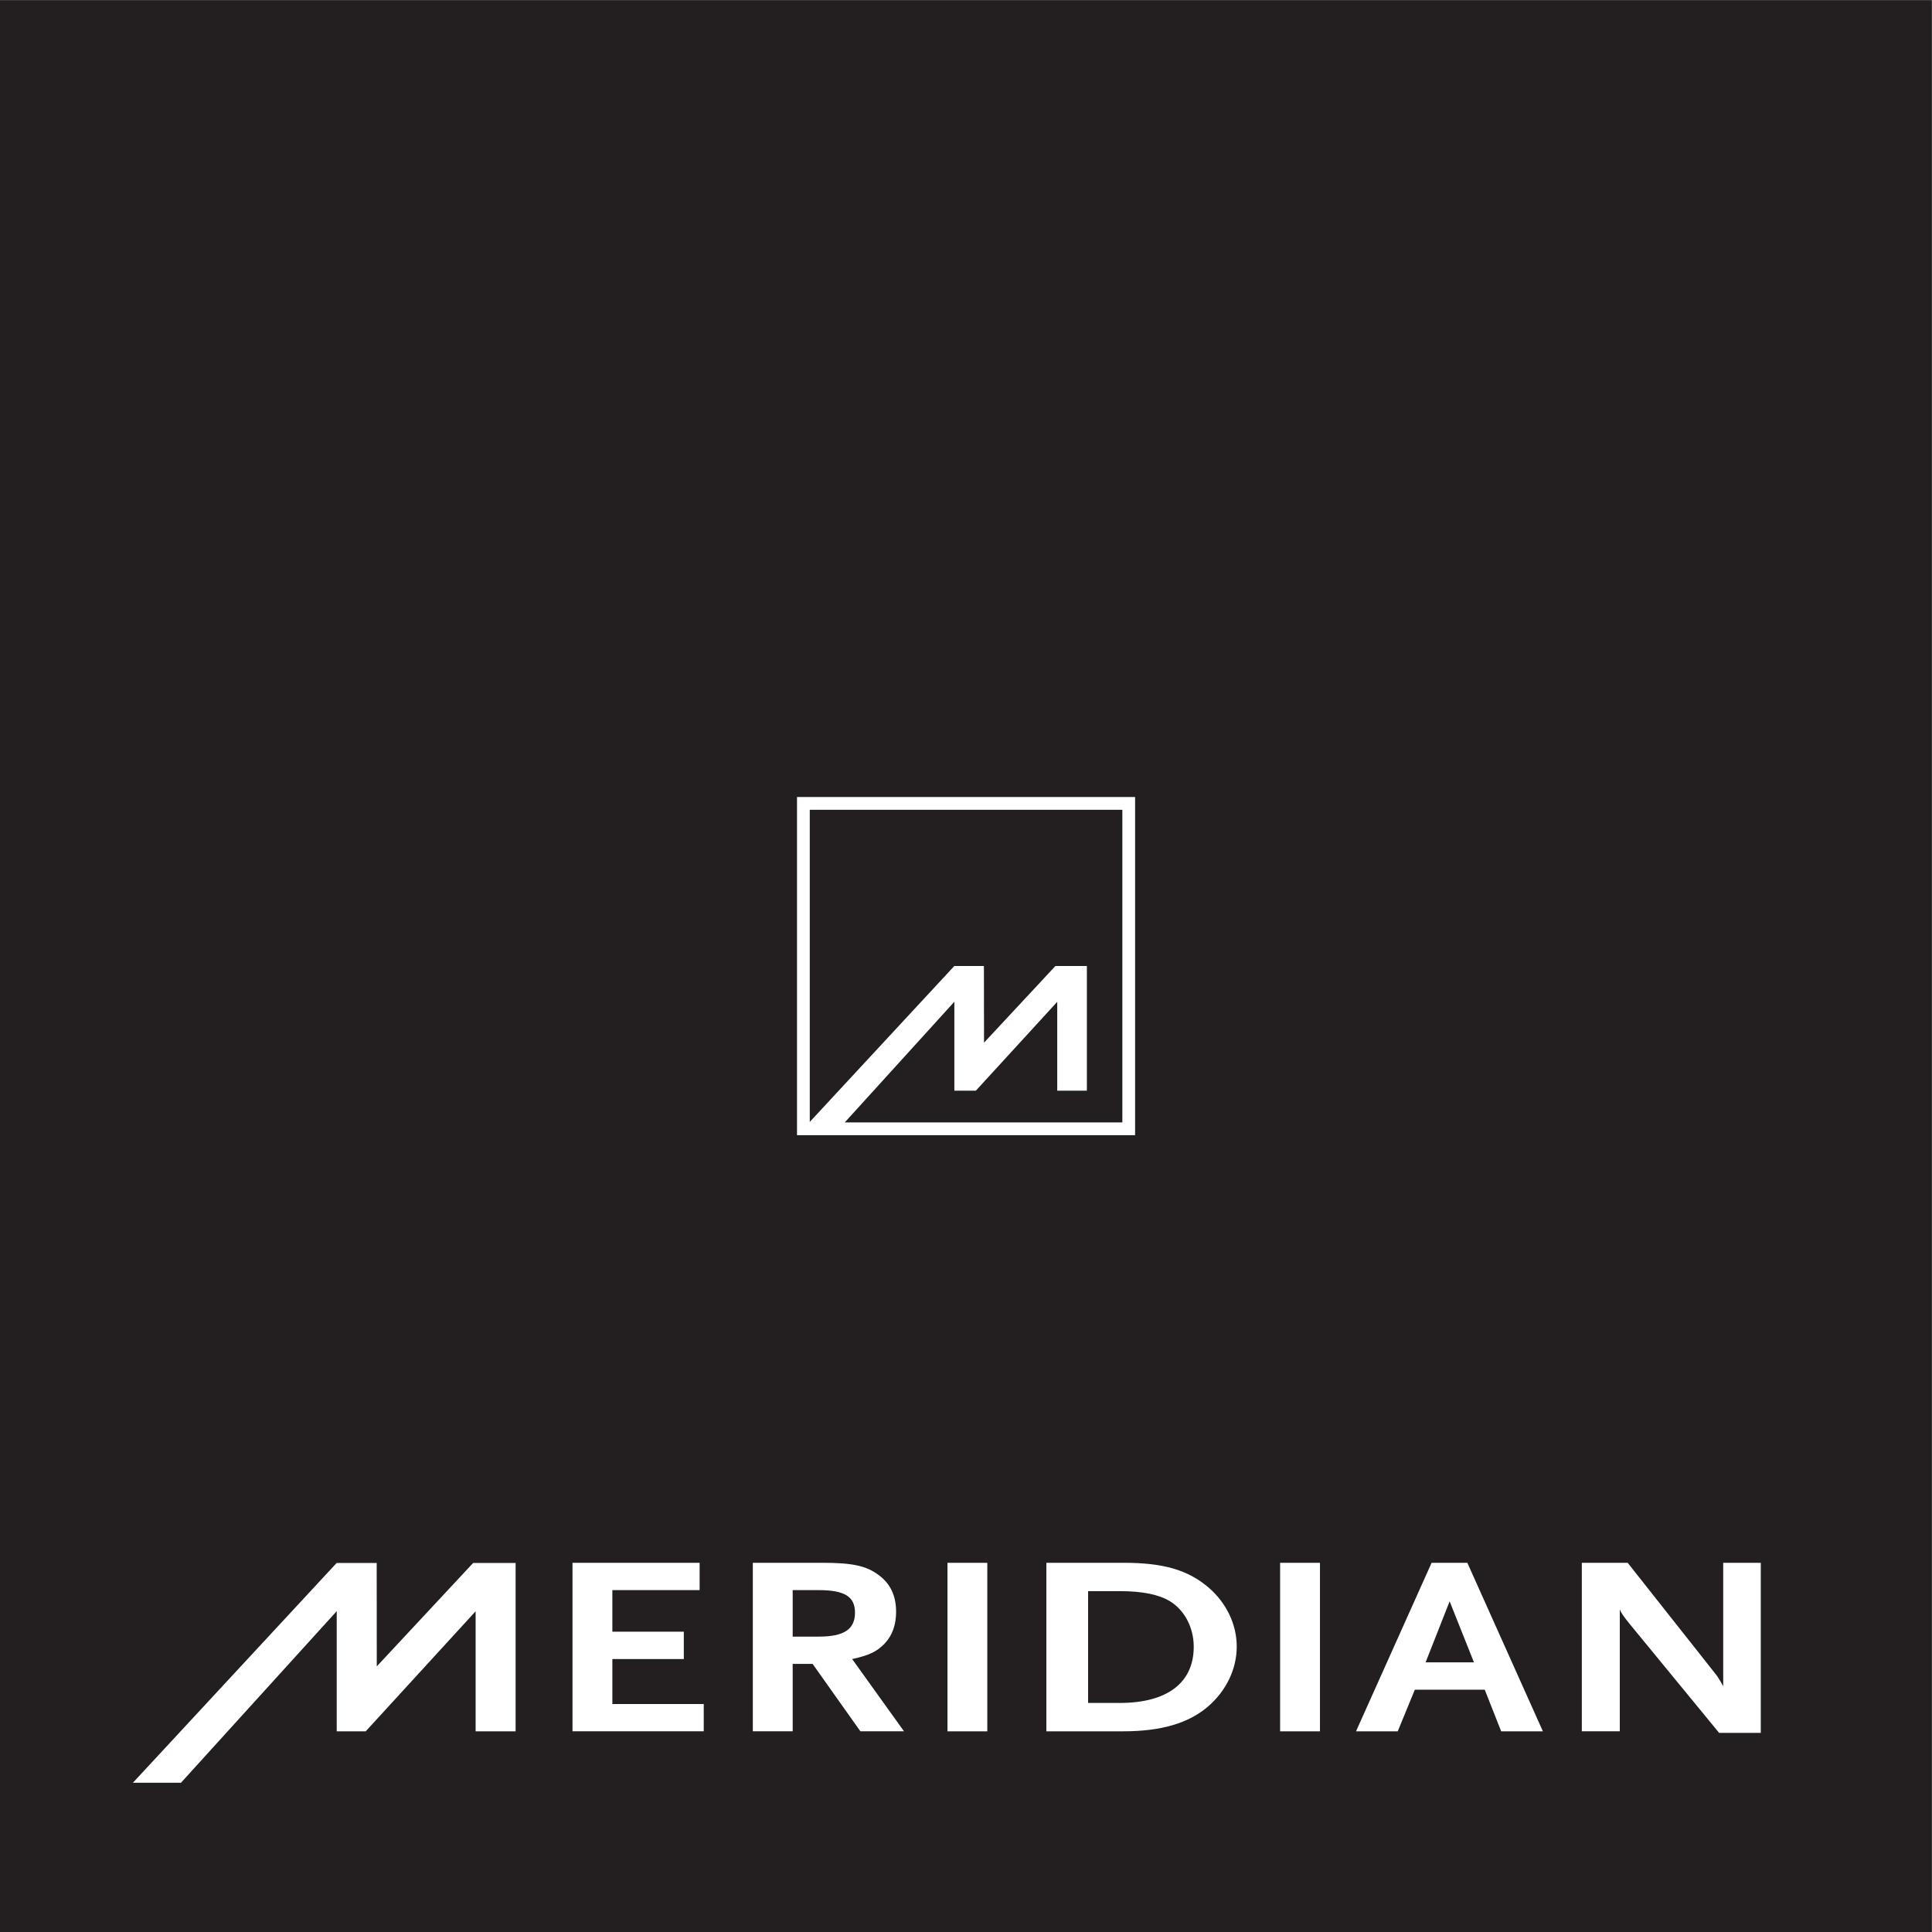
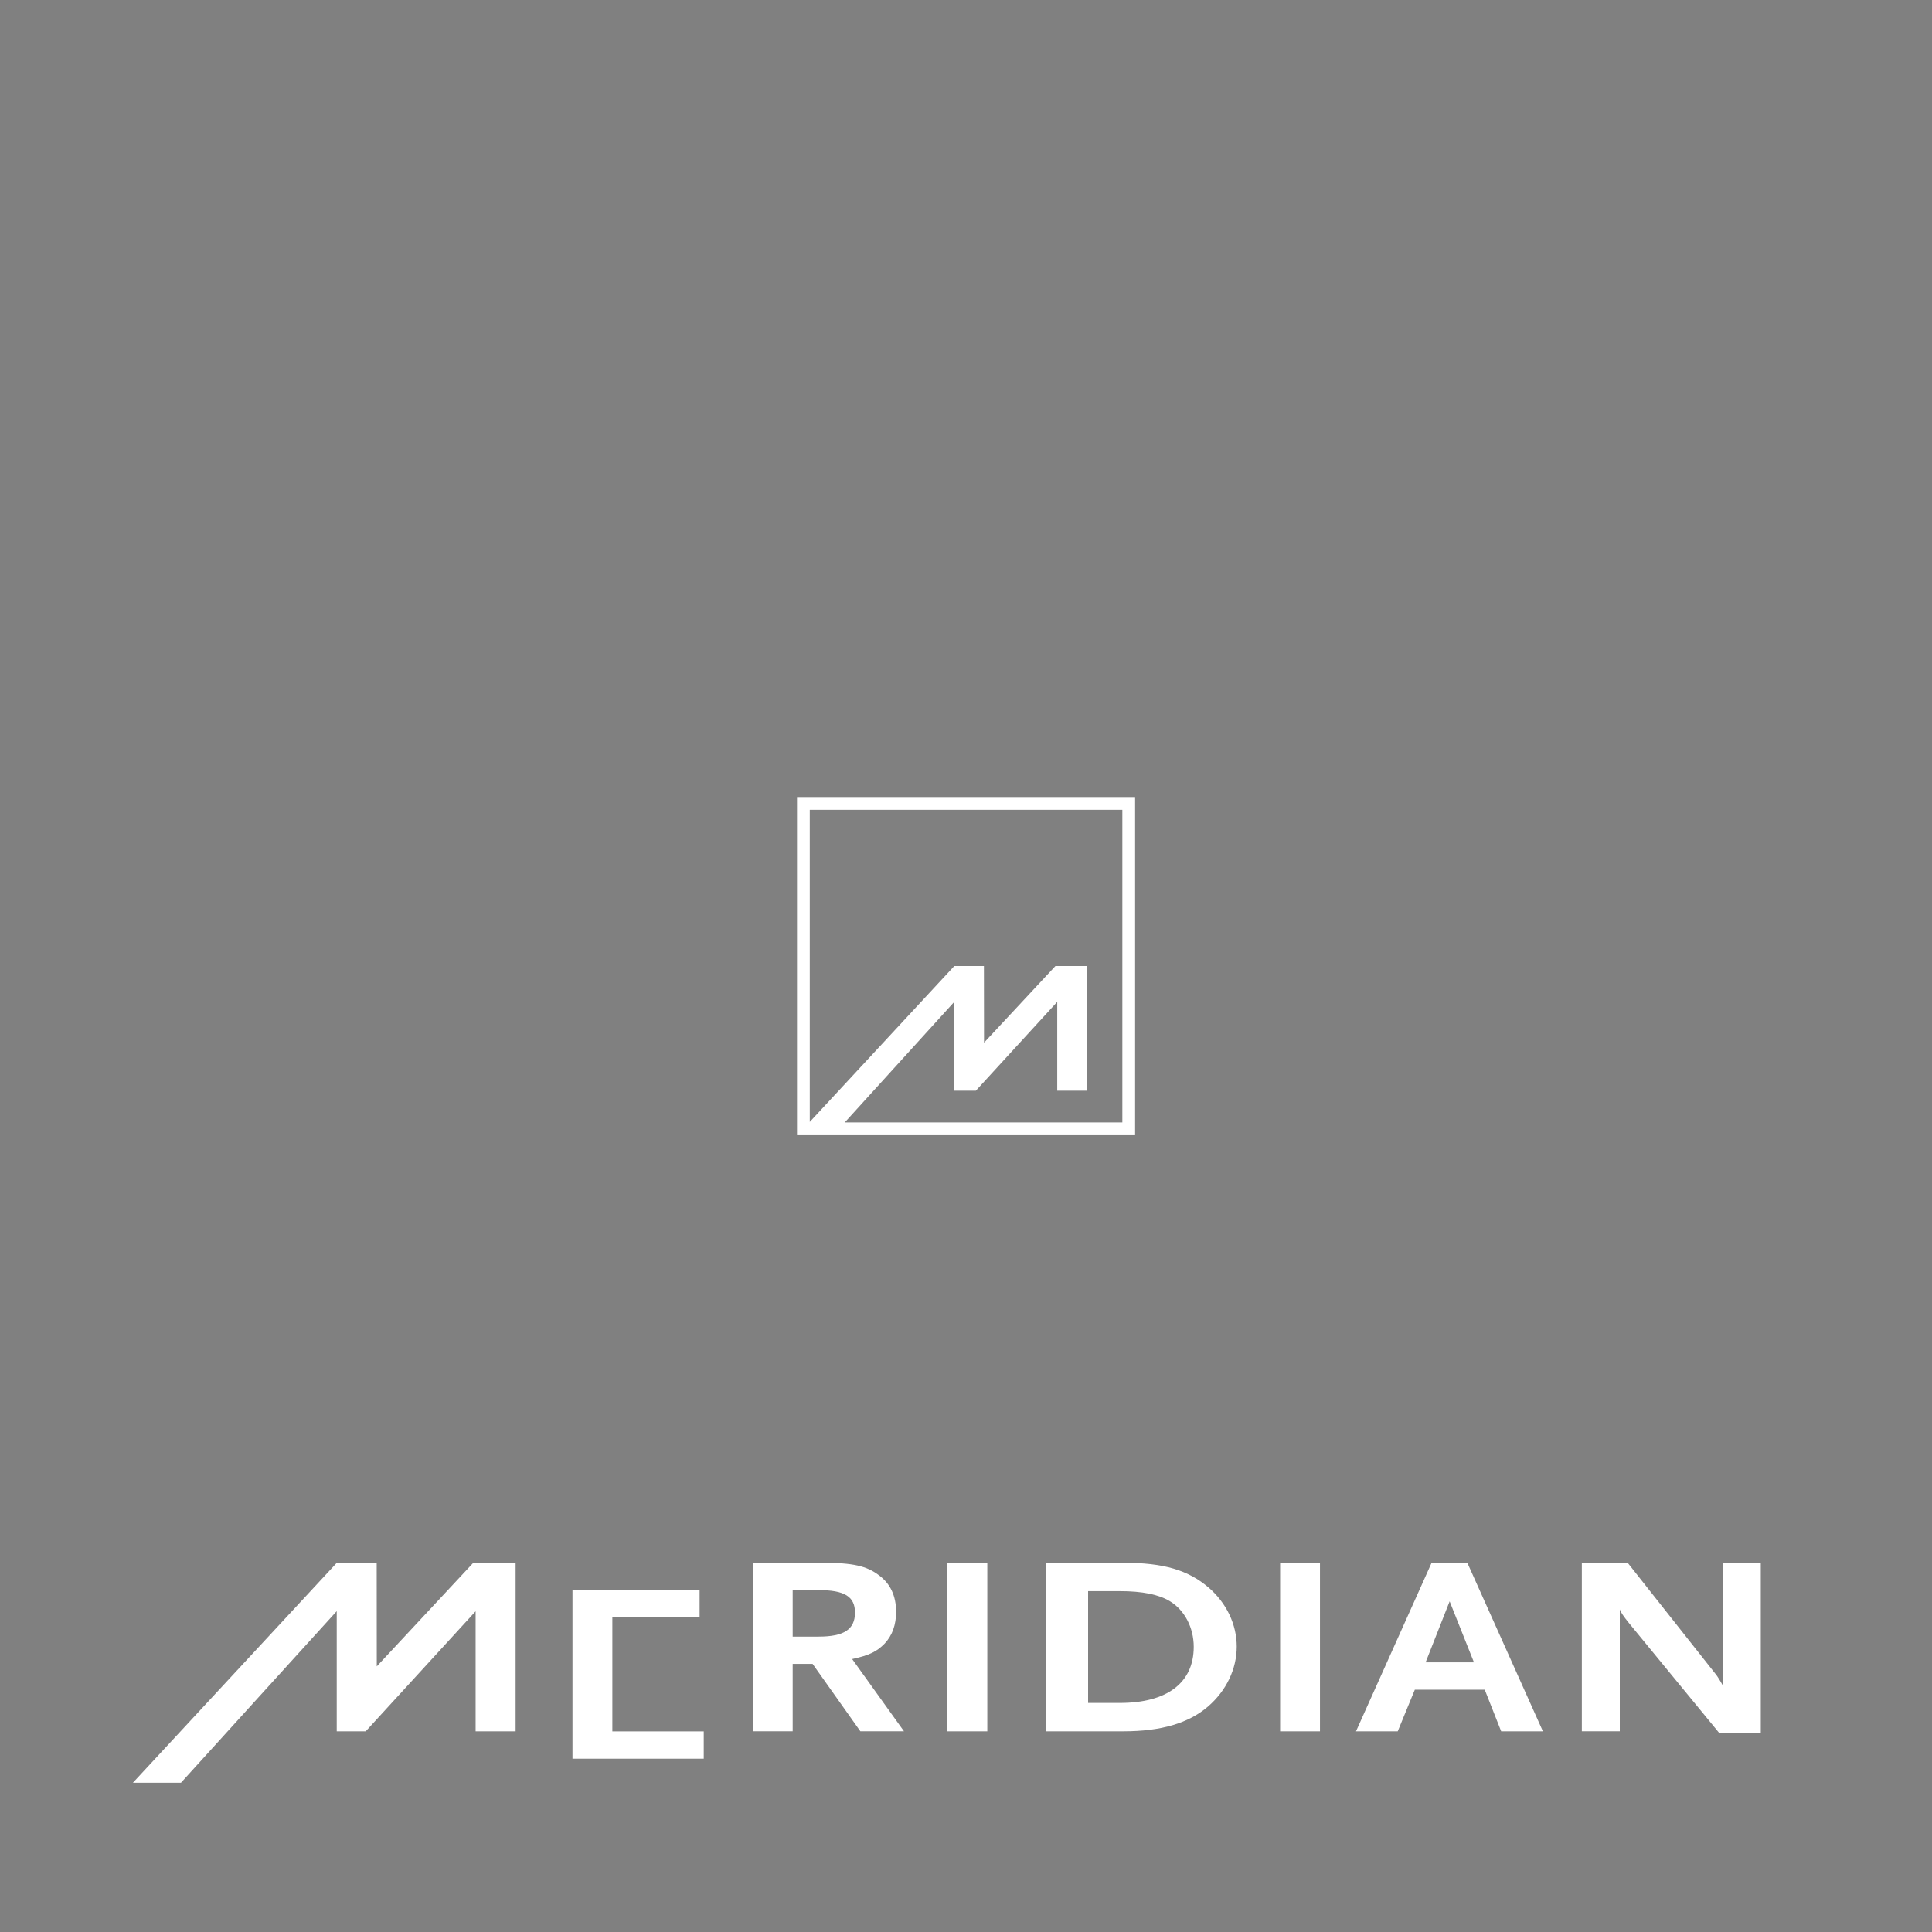
<svg xmlns="http://www.w3.org/2000/svg" width="100%" height="100%" viewBox="0 0 567 567" version="1.1" xml:space="preserve" style="fill-rule:evenodd;clip-rule:evenodd;stroke-linejoin:round;stroke-miterlimit:1.414;">
  <rect x="0" y="0" width="567" height="567" fill="#808080" stroke="none" />
  <g>
-     <rect x="0" y="0.061" width="566.94" height="566.939" style="fill:#231f20;fill-rule:nonzero;" />
-     <path d="M329.385,329.4l-81.464,0l32.163,-35.413l0,26.102l6.308,0l23.883,-26.08l0,26.08l8.696,0l0,-36.583l-9.235,0l-20.946,22.491l-0.031,-22.491l-8.696,0l-42.413,45.751l0,-91.599l91.735,0l0,91.742Zm3.742,-95.49l-99.223,0l0,99.244l99.223,0l0,-99.244Zm-4.516,265.87l-9.277,0l0,-32.815l9.277,0c6.692,0 11.43,0.988 14.673,2.924c4.371,2.619 7.05,7.801 7.05,13.414c0,10.563 -7.793,16.477 -21.723,16.477Zm26.091,-33.864c-6.032,-5.164 -13.274,-7.27 -24.88,-7.27l-22.738,0l0,49.454l22.653,0c11.039,0 19.113,-2.39 24.777,-7.261c5.379,-4.649 8.438,-11.018 8.438,-17.612c0,-6.444 -2.969,-12.748 -8.25,-17.311Zm20.985,42.184l11.695,0l0,-49.454l-11.695,0l0,49.454Zm130.037,-49.454l0,36.222c0,0 -1.434,-2.663 -2.328,-3.694l-25.712,-32.528l-13.453,0l0,49.441l11.141,0l0,-35.755c0.281,0.824 1.078,2.023 2.867,4.217l26.282,32.006l12.229,0l0,-49.909l-11.026,0Zm-227.669,49.454l11.696,0l0,-49.454l-11.696,0l0,49.454Zm140.328,-20.234l7.054,-17.909l7.137,17.909l-14.191,0Zm1.761,-29.22l-22.184,49.454l12.243,0l5.015,-12.205l20.52,0l4.821,12.205l12.246,0l-22.176,-49.454l-10.485,0Zm-240.431,28.251l20.973,0l0,-8.03l-20.973,0l0,-12.201l25.608,0l0,-8.02l-37.309,0l0,49.454l38.522,0l0,-8.006l-26.821,0l0,-13.197Zm60.539,-6.586l-7.616,0l0,-13.645l7.616,0c7.605,0 10.667,1.885 10.667,6.598c0,4.943 -3.246,7.047 -10.667,7.047Zm19.4,2.019c2.223,-2.396 3.334,-5.468 3.334,-9.299c0,-4.646 -1.668,-8.236 -5.01,-10.707c-3.625,-2.768 -7.701,-3.678 -16.611,-3.678l-20.428,0l0,49.454l11.699,0l0,-19.781l5.846,0l14.02,19.781l12.803,0l-15.214,-21.203c5.092,-1.123 7.23,-2.176 9.561,-4.567Zm-149.077,6.715l-0.025,-30.354l-11.745,0l-59.802,64.509l14.102,0l45.716,-50.36l0,35.26l8.51,0l32.251,-35.223l0,35.223l11.738,0l0,-49.409l-12.459,0l-28.286,30.354Z" style="fill:#fff;" />
+     <path d="M329.385,329.4l-81.464,0l32.163,-35.413l0,26.102l6.308,0l23.883,-26.08l0,26.08l8.696,0l0,-36.583l-9.235,0l-20.946,22.491l-0.031,-22.491l-8.696,0l-42.413,45.751l0,-91.599l91.735,0l0,91.742Zm3.742,-95.49l-99.223,0l0,99.244l99.223,0l0,-99.244Zm-4.516,265.87l-9.277,0l0,-32.815l9.277,0c6.692,0 11.43,0.988 14.673,2.924c4.371,2.619 7.05,7.801 7.05,13.414c0,10.563 -7.793,16.477 -21.723,16.477Zm26.091,-33.864c-6.032,-5.164 -13.274,-7.27 -24.88,-7.27l-22.738,0l0,49.454l22.653,0c11.039,0 19.113,-2.39 24.777,-7.261c5.379,-4.649 8.438,-11.018 8.438,-17.612c0,-6.444 -2.969,-12.748 -8.25,-17.311Zm20.985,42.184l11.695,0l0,-49.454l-11.695,0l0,49.454Zm130.037,-49.454l0,36.222c0,0 -1.434,-2.663 -2.328,-3.694l-25.712,-32.528l-13.453,0l0,49.441l11.141,0l0,-35.755c0.281,0.824 1.078,2.023 2.867,4.217l26.282,32.006l12.229,0l0,-49.909l-11.026,0Zm-227.669,49.454l11.696,0l0,-49.454l-11.696,0l0,49.454Zm140.328,-20.234l7.054,-17.909l7.137,17.909l-14.191,0Zm1.761,-29.22l-22.184,49.454l12.243,0l5.015,-12.205l20.52,0l4.821,12.205l12.246,0l-22.176,-49.454l-10.485,0Zm-240.431,28.251l20.973,0l-20.973,0l0,-12.201l25.608,0l0,-8.02l-37.309,0l0,49.454l38.522,0l0,-8.006l-26.821,0l0,-13.197Zm60.539,-6.586l-7.616,0l0,-13.645l7.616,0c7.605,0 10.667,1.885 10.667,6.598c0,4.943 -3.246,7.047 -10.667,7.047Zm19.4,2.019c2.223,-2.396 3.334,-5.468 3.334,-9.299c0,-4.646 -1.668,-8.236 -5.01,-10.707c-3.625,-2.768 -7.701,-3.678 -16.611,-3.678l-20.428,0l0,49.454l11.699,0l0,-19.781l5.846,0l14.02,19.781l12.803,0l-15.214,-21.203c5.092,-1.123 7.23,-2.176 9.561,-4.567Zm-149.077,6.715l-0.025,-30.354l-11.745,0l-59.802,64.509l14.102,0l45.716,-50.36l0,35.26l8.51,0l32.251,-35.223l0,35.223l11.738,0l0,-49.409l-12.459,0l-28.286,30.354Z" style="fill:#fff;" />
  </g>
</svg>